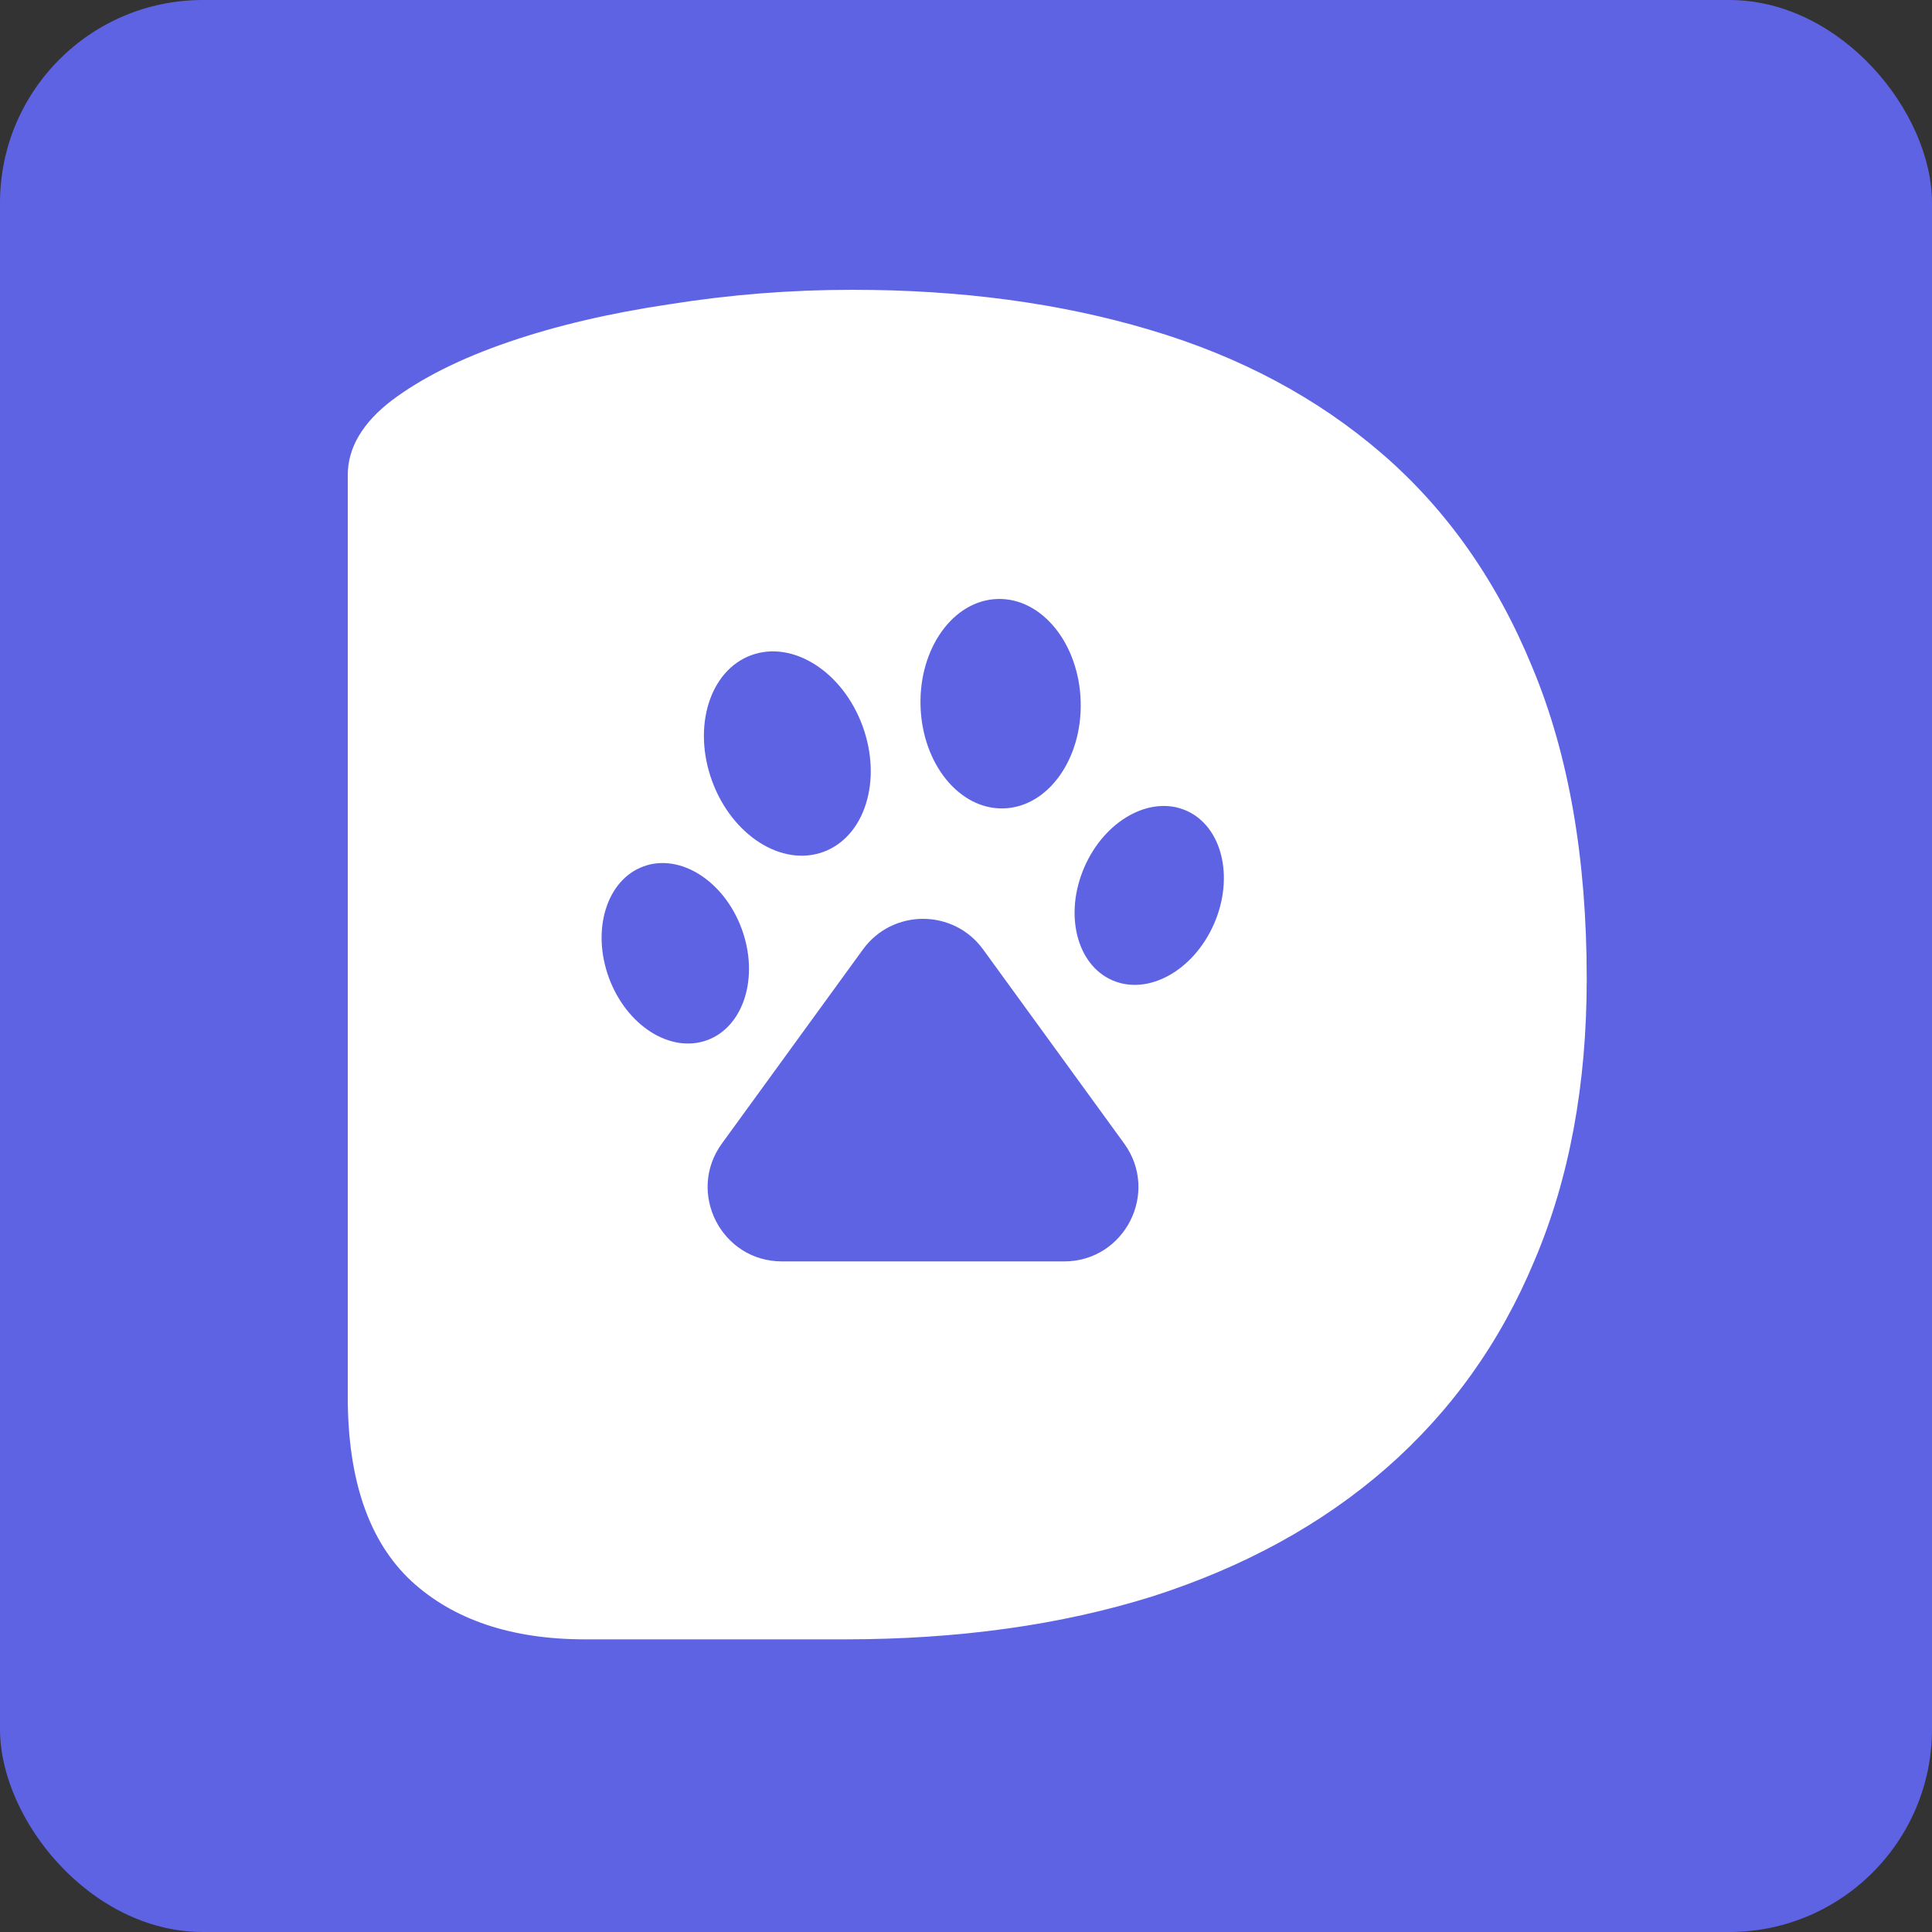
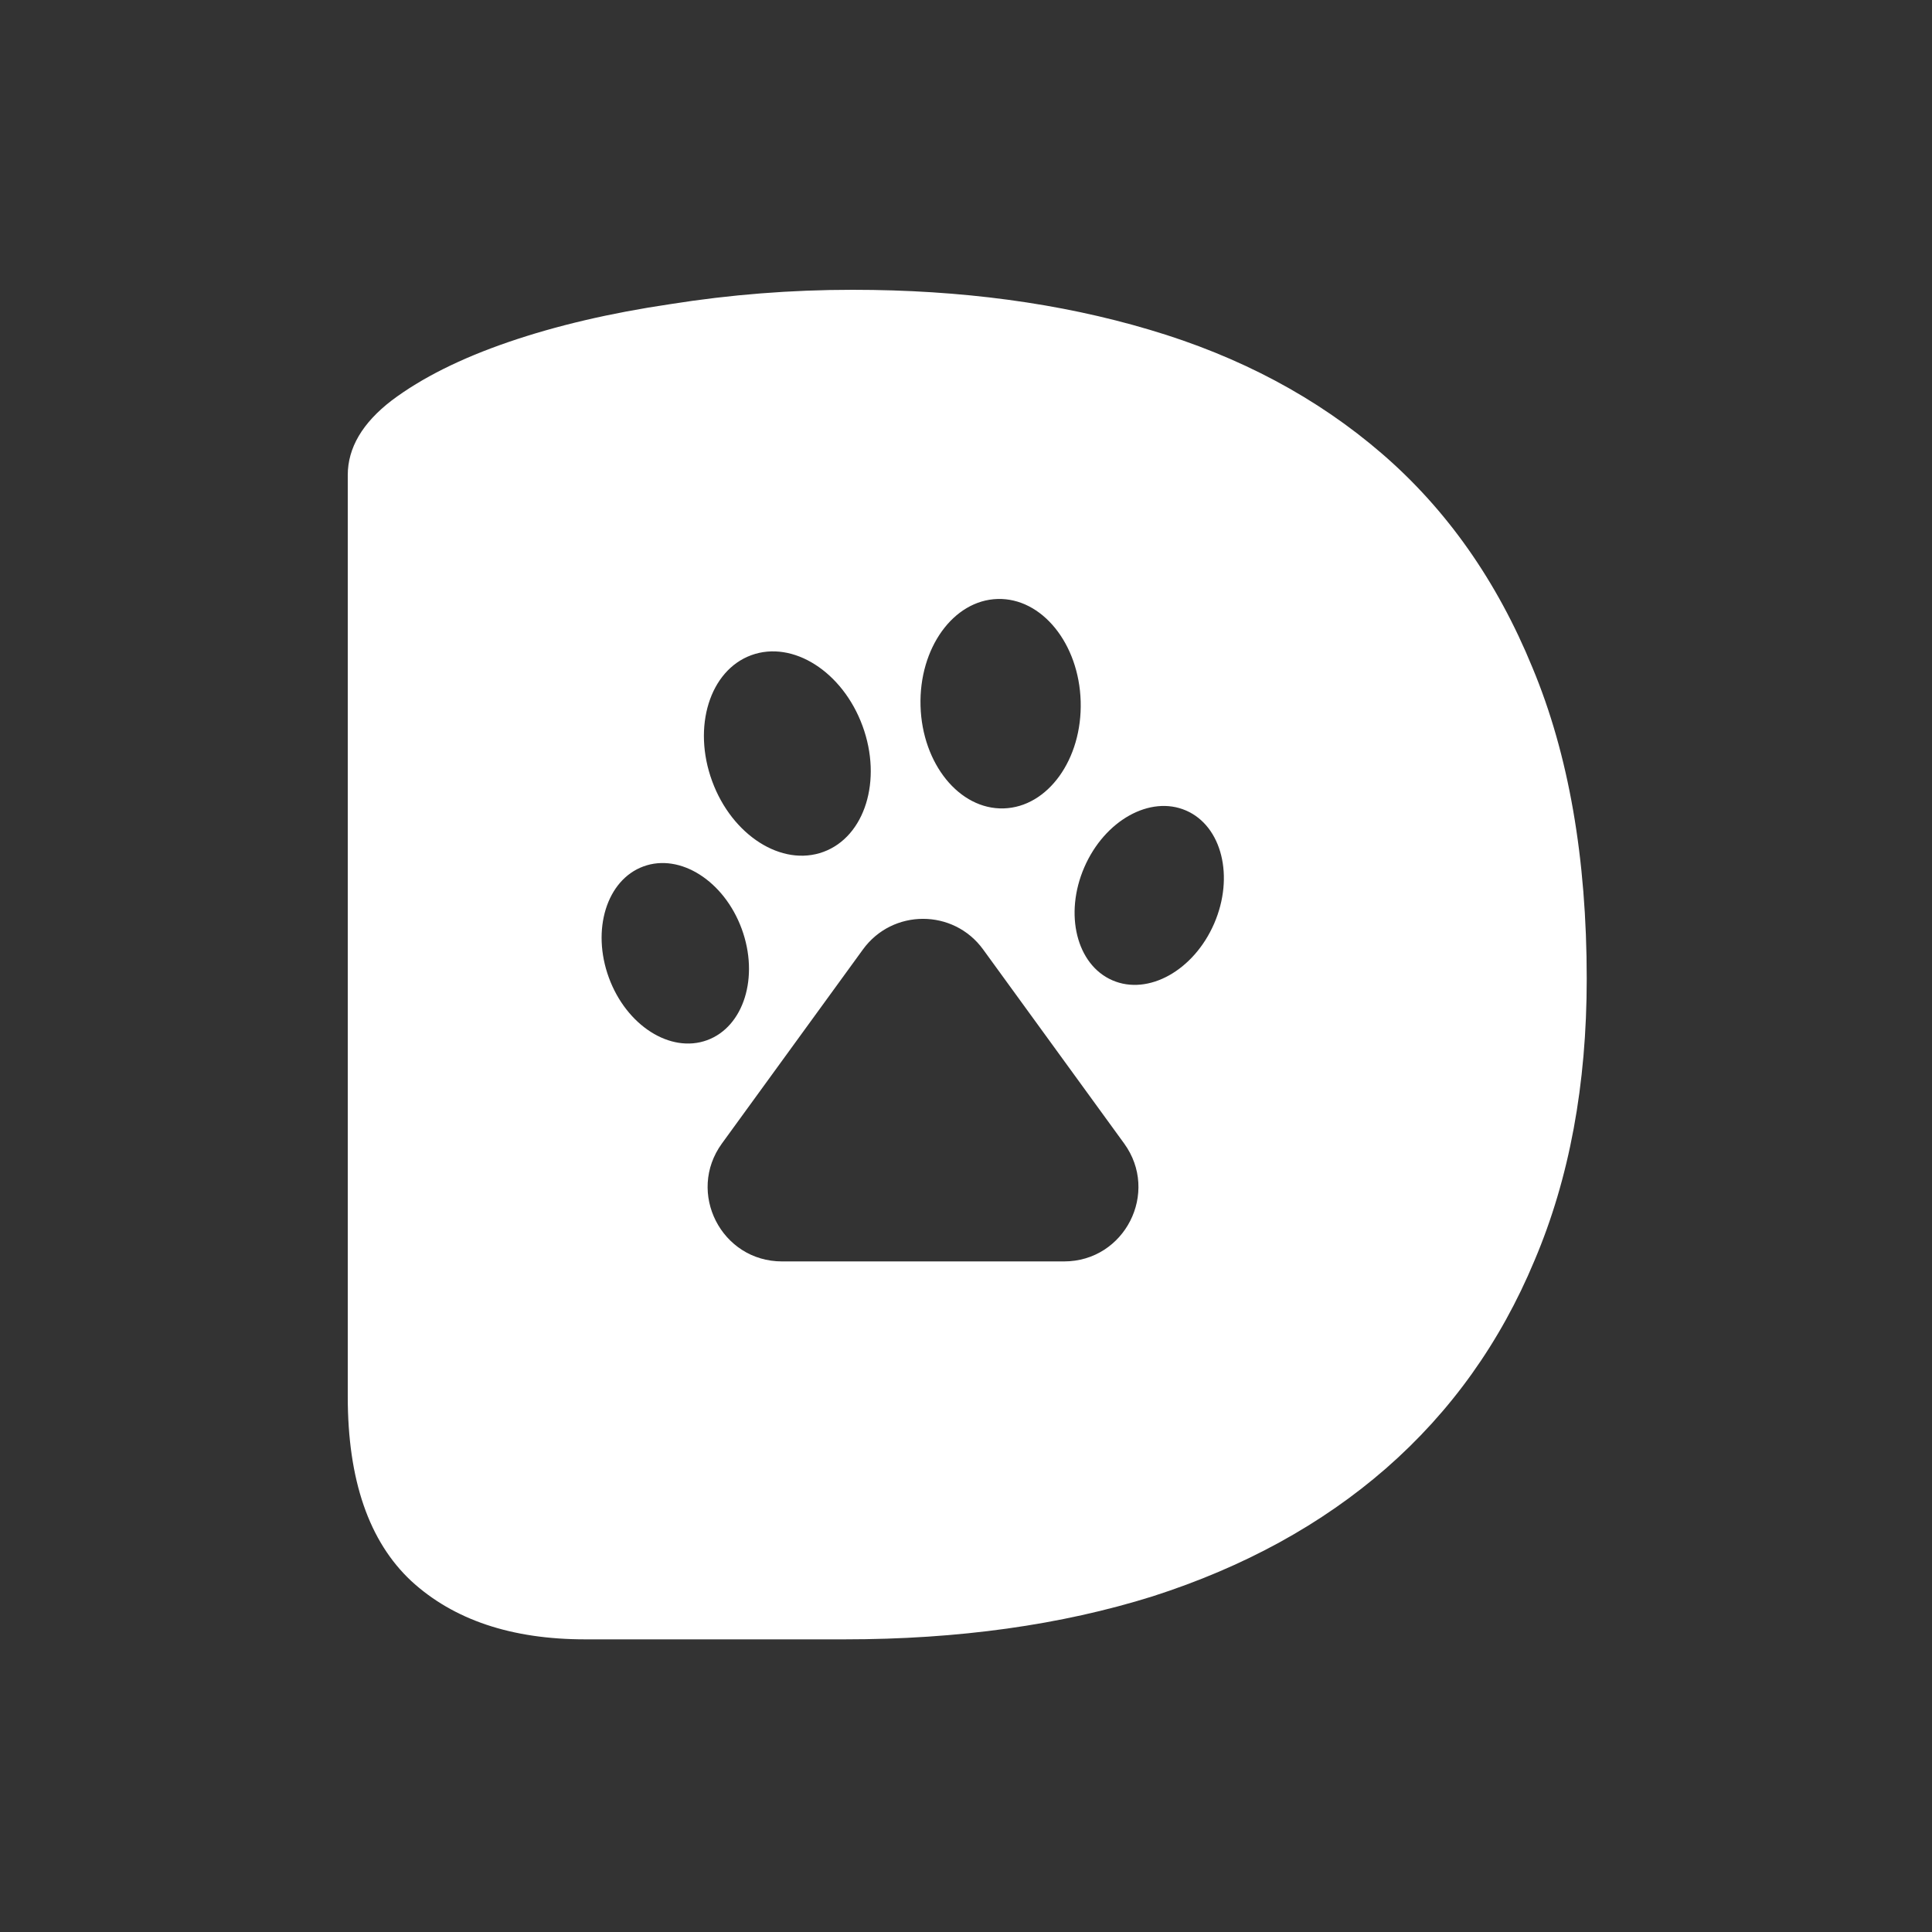
<svg xmlns="http://www.w3.org/2000/svg" width="400" height="400" viewBox="0 0 400 400" fill="none">
  <rect x="0" y="0" width="400" height="400" fill="#333333" stroke="none" />
-   <rect width="400" height="400" rx="42" fill="#5E63E4" />
-   <path fill-rule="evenodd" clip-rule="evenodd" d="M121.183 339.411C105.919 339.411 93.906 335.383 85.144 327.327C76.381 319.13 72 306.41 72 289.168V98.371C72 92.718 75.039 87.559 81.116 82.896C87.334 78.232 95.39 74.204 105.283 70.812C115.177 67.42 126.342 64.805 138.779 62.968C151.216 60.989 163.794 60 176.514 60C198.986 60 219.479 62.756 237.993 68.268C256.648 73.78 272.69 82.33 286.116 93.919C299.542 105.508 309.93 120.278 317.279 138.227C324.77 156.176 328.515 177.658 328.515 202.673C328.515 224.58 324.911 244.013 317.703 260.972C310.637 277.932 300.39 292.277 286.964 304.007C273.679 315.596 257.567 324.43 238.629 330.507C219.691 336.443 198.42 339.411 174.818 339.411H121.183ZM146.41 215.355C154.006 212.569 157.211 202.258 153.568 192.324C149.925 182.39 140.813 176.596 133.217 179.382C125.621 182.168 122.416 192.479 126.059 202.413C129.702 212.346 138.814 218.141 146.41 215.355ZM251.377 191.217C247.166 200.924 237.735 206.183 230.313 202.963C222.89 199.743 220.286 189.264 224.497 179.557C228.707 169.85 238.138 164.592 245.561 167.812C252.983 171.032 255.587 181.511 251.377 191.217ZM170.477 176.374C179.077 173.22 182.705 161.547 178.58 150.301C174.456 139.055 164.141 132.496 155.541 135.65C146.942 138.804 143.314 150.477 147.438 161.723C151.562 172.968 161.877 179.528 170.477 176.374ZM223.743 145.21C224.091 157.183 216.951 167.105 207.795 167.371C198.639 167.637 190.935 158.146 190.587 146.173C190.239 134.2 197.379 124.278 206.535 124.012C215.691 123.746 223.395 133.236 223.743 145.21ZM203.546 196.574C197.404 188.123 184.805 188.123 178.663 196.574L149.47 236.741C142.081 246.908 149.344 261.164 161.912 261.164H220.297C232.865 261.164 240.128 246.908 232.739 236.741L203.546 196.574Z" fill="white" />
+   <path fill-rule="evenodd" clip-rule="evenodd" d="M121.183 339.411C105.919 339.411 93.906 335.383 85.144 327.327C76.381 319.13 72 306.41 72 289.168V98.371C72 92.718 75.039 87.559 81.116 82.896C87.334 78.232 95.39 74.204 105.283 70.812C115.177 67.42 126.342 64.805 138.779 62.968C151.216 60.989 163.794 60 176.514 60C198.986 60 219.479 62.756 237.993 68.268C256.648 73.78 272.69 82.33 286.116 93.919C299.542 105.508 309.93 120.278 317.279 138.227C324.77 156.176 328.515 177.658 328.515 202.673C328.515 224.58 324.911 244.013 317.703 260.972C310.637 277.932 300.39 292.277 286.964 304.007C273.679 315.596 257.567 324.43 238.629 330.507C219.691 336.443 198.42 339.411 174.818 339.411ZM146.41 215.355C154.006 212.569 157.211 202.258 153.568 192.324C149.925 182.39 140.813 176.596 133.217 179.382C125.621 182.168 122.416 192.479 126.059 202.413C129.702 212.346 138.814 218.141 146.41 215.355ZM251.377 191.217C247.166 200.924 237.735 206.183 230.313 202.963C222.89 199.743 220.286 189.264 224.497 179.557C228.707 169.85 238.138 164.592 245.561 167.812C252.983 171.032 255.587 181.511 251.377 191.217ZM170.477 176.374C179.077 173.22 182.705 161.547 178.58 150.301C174.456 139.055 164.141 132.496 155.541 135.65C146.942 138.804 143.314 150.477 147.438 161.723C151.562 172.968 161.877 179.528 170.477 176.374ZM223.743 145.21C224.091 157.183 216.951 167.105 207.795 167.371C198.639 167.637 190.935 158.146 190.587 146.173C190.239 134.2 197.379 124.278 206.535 124.012C215.691 123.746 223.395 133.236 223.743 145.21ZM203.546 196.574C197.404 188.123 184.805 188.123 178.663 196.574L149.47 236.741C142.081 246.908 149.344 261.164 161.912 261.164H220.297C232.865 261.164 240.128 246.908 232.739 236.741L203.546 196.574Z" fill="white" />
</svg>